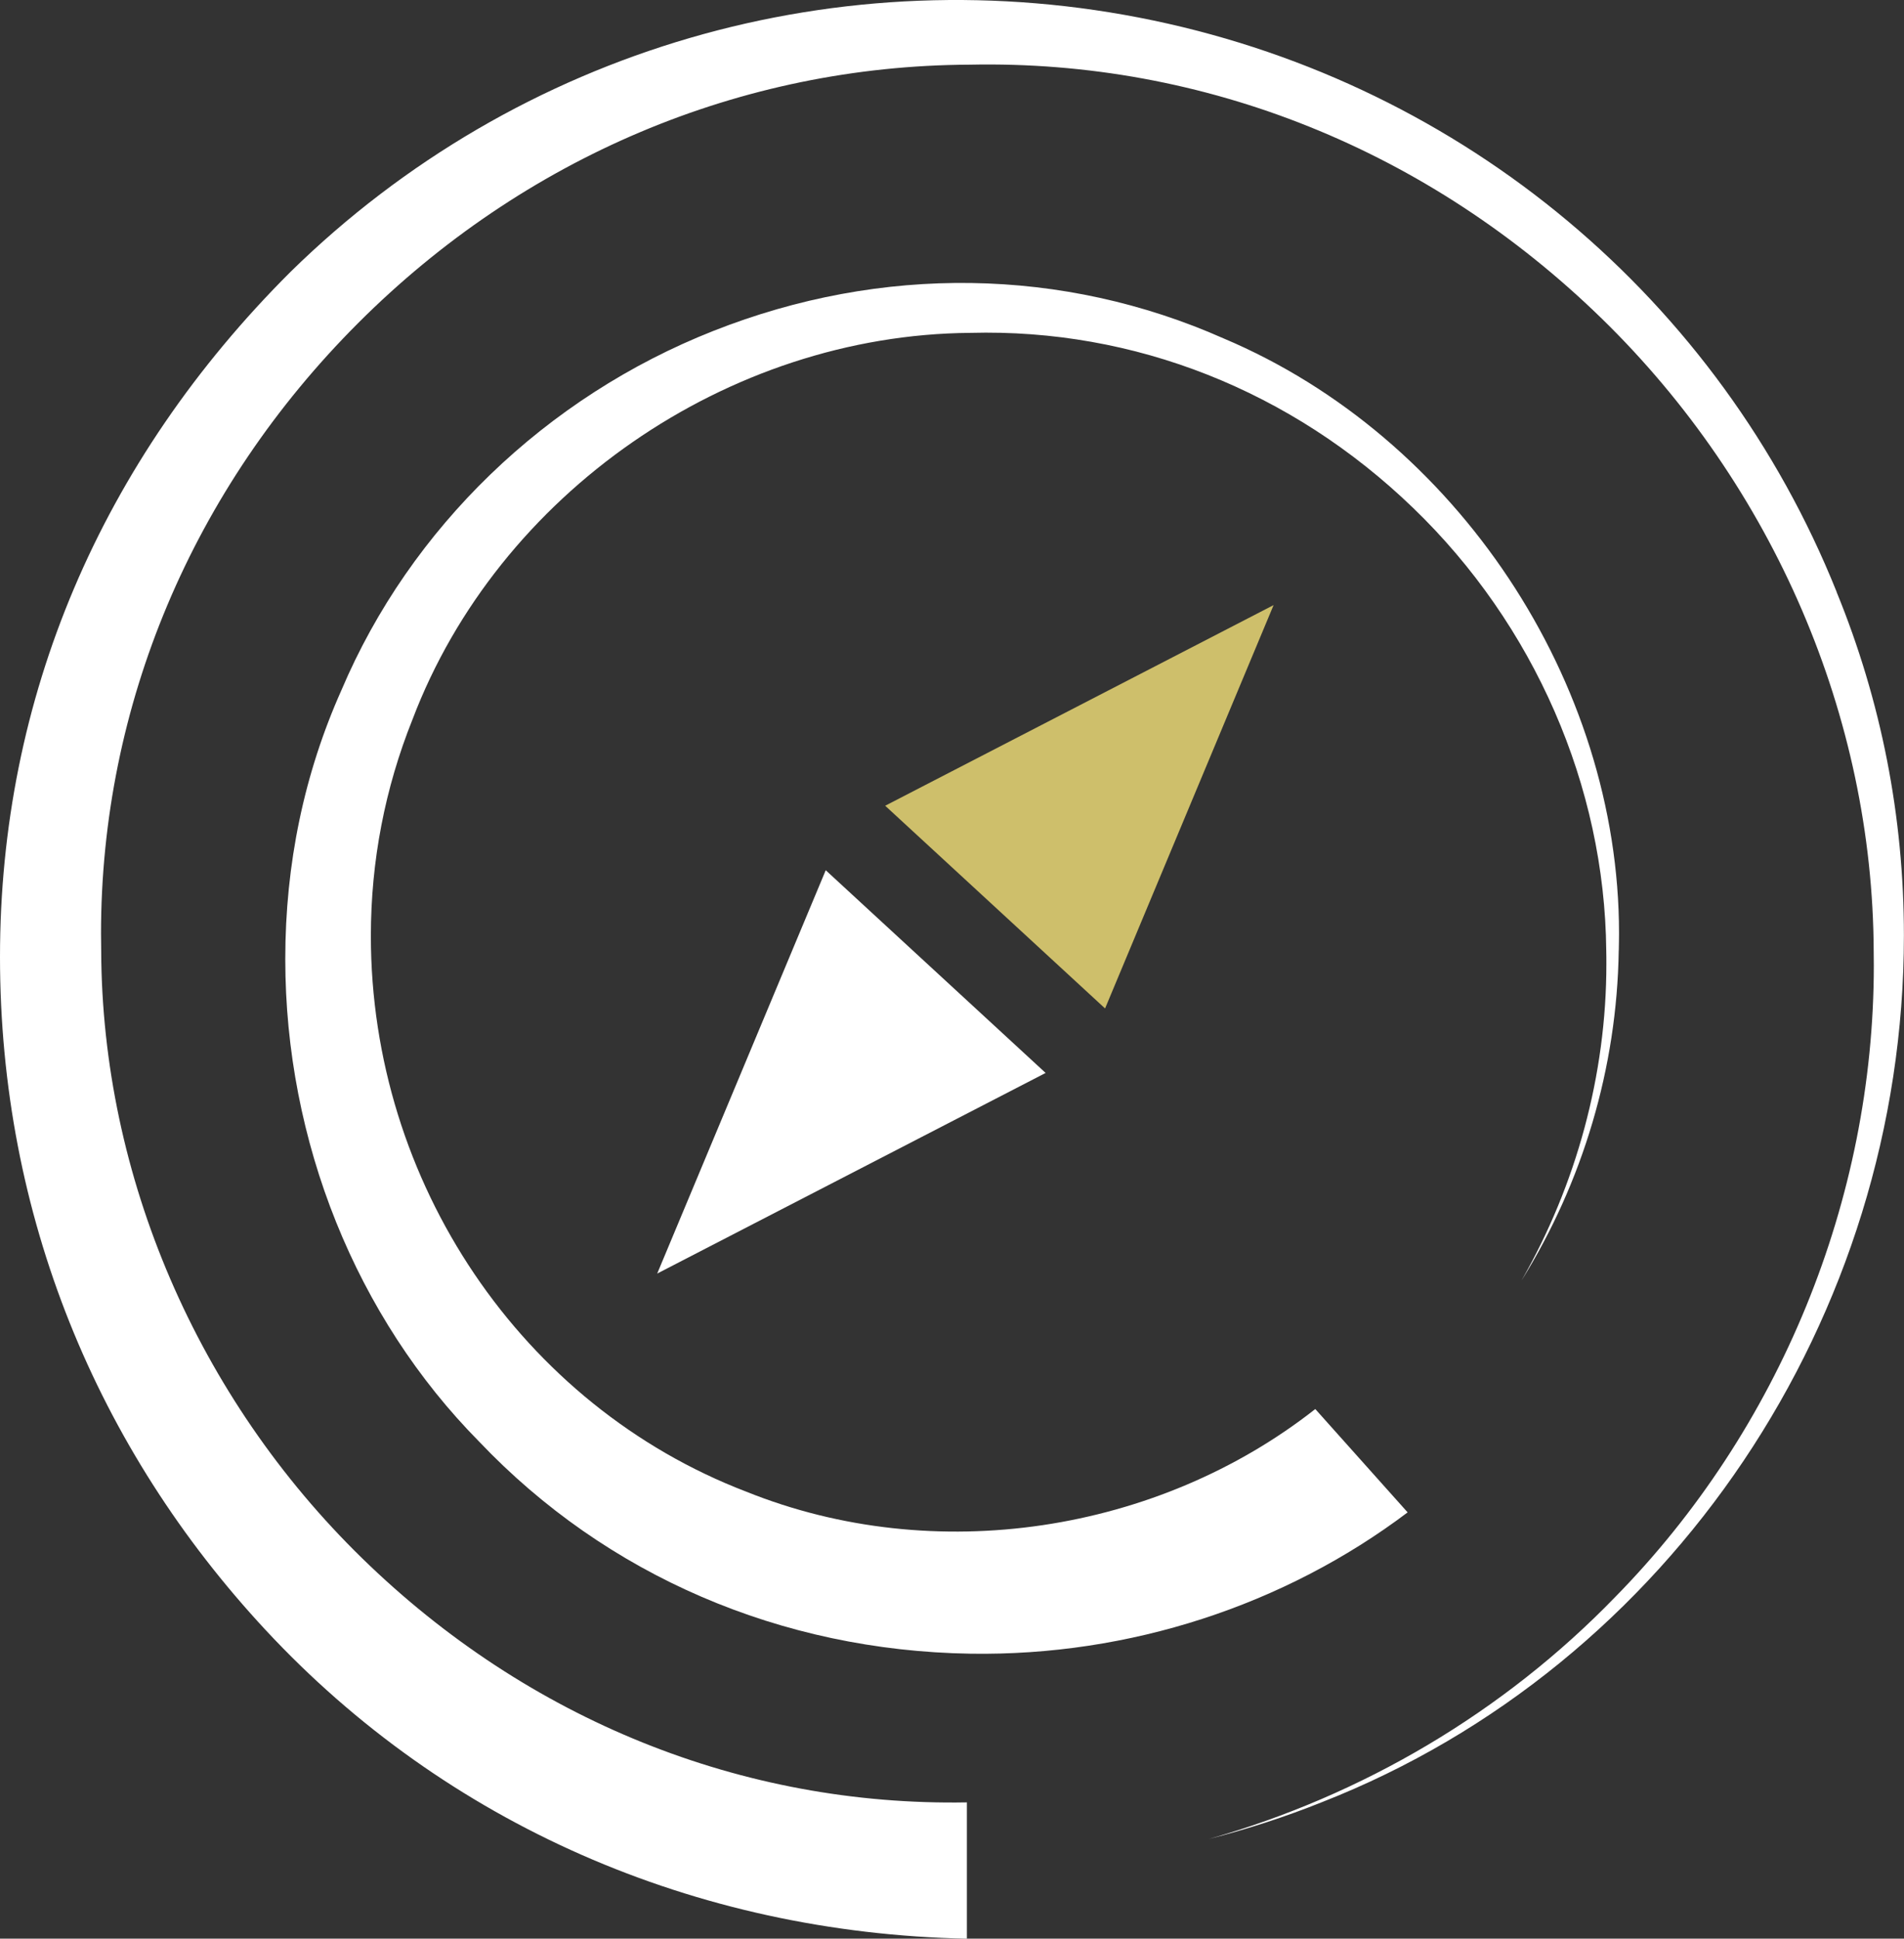
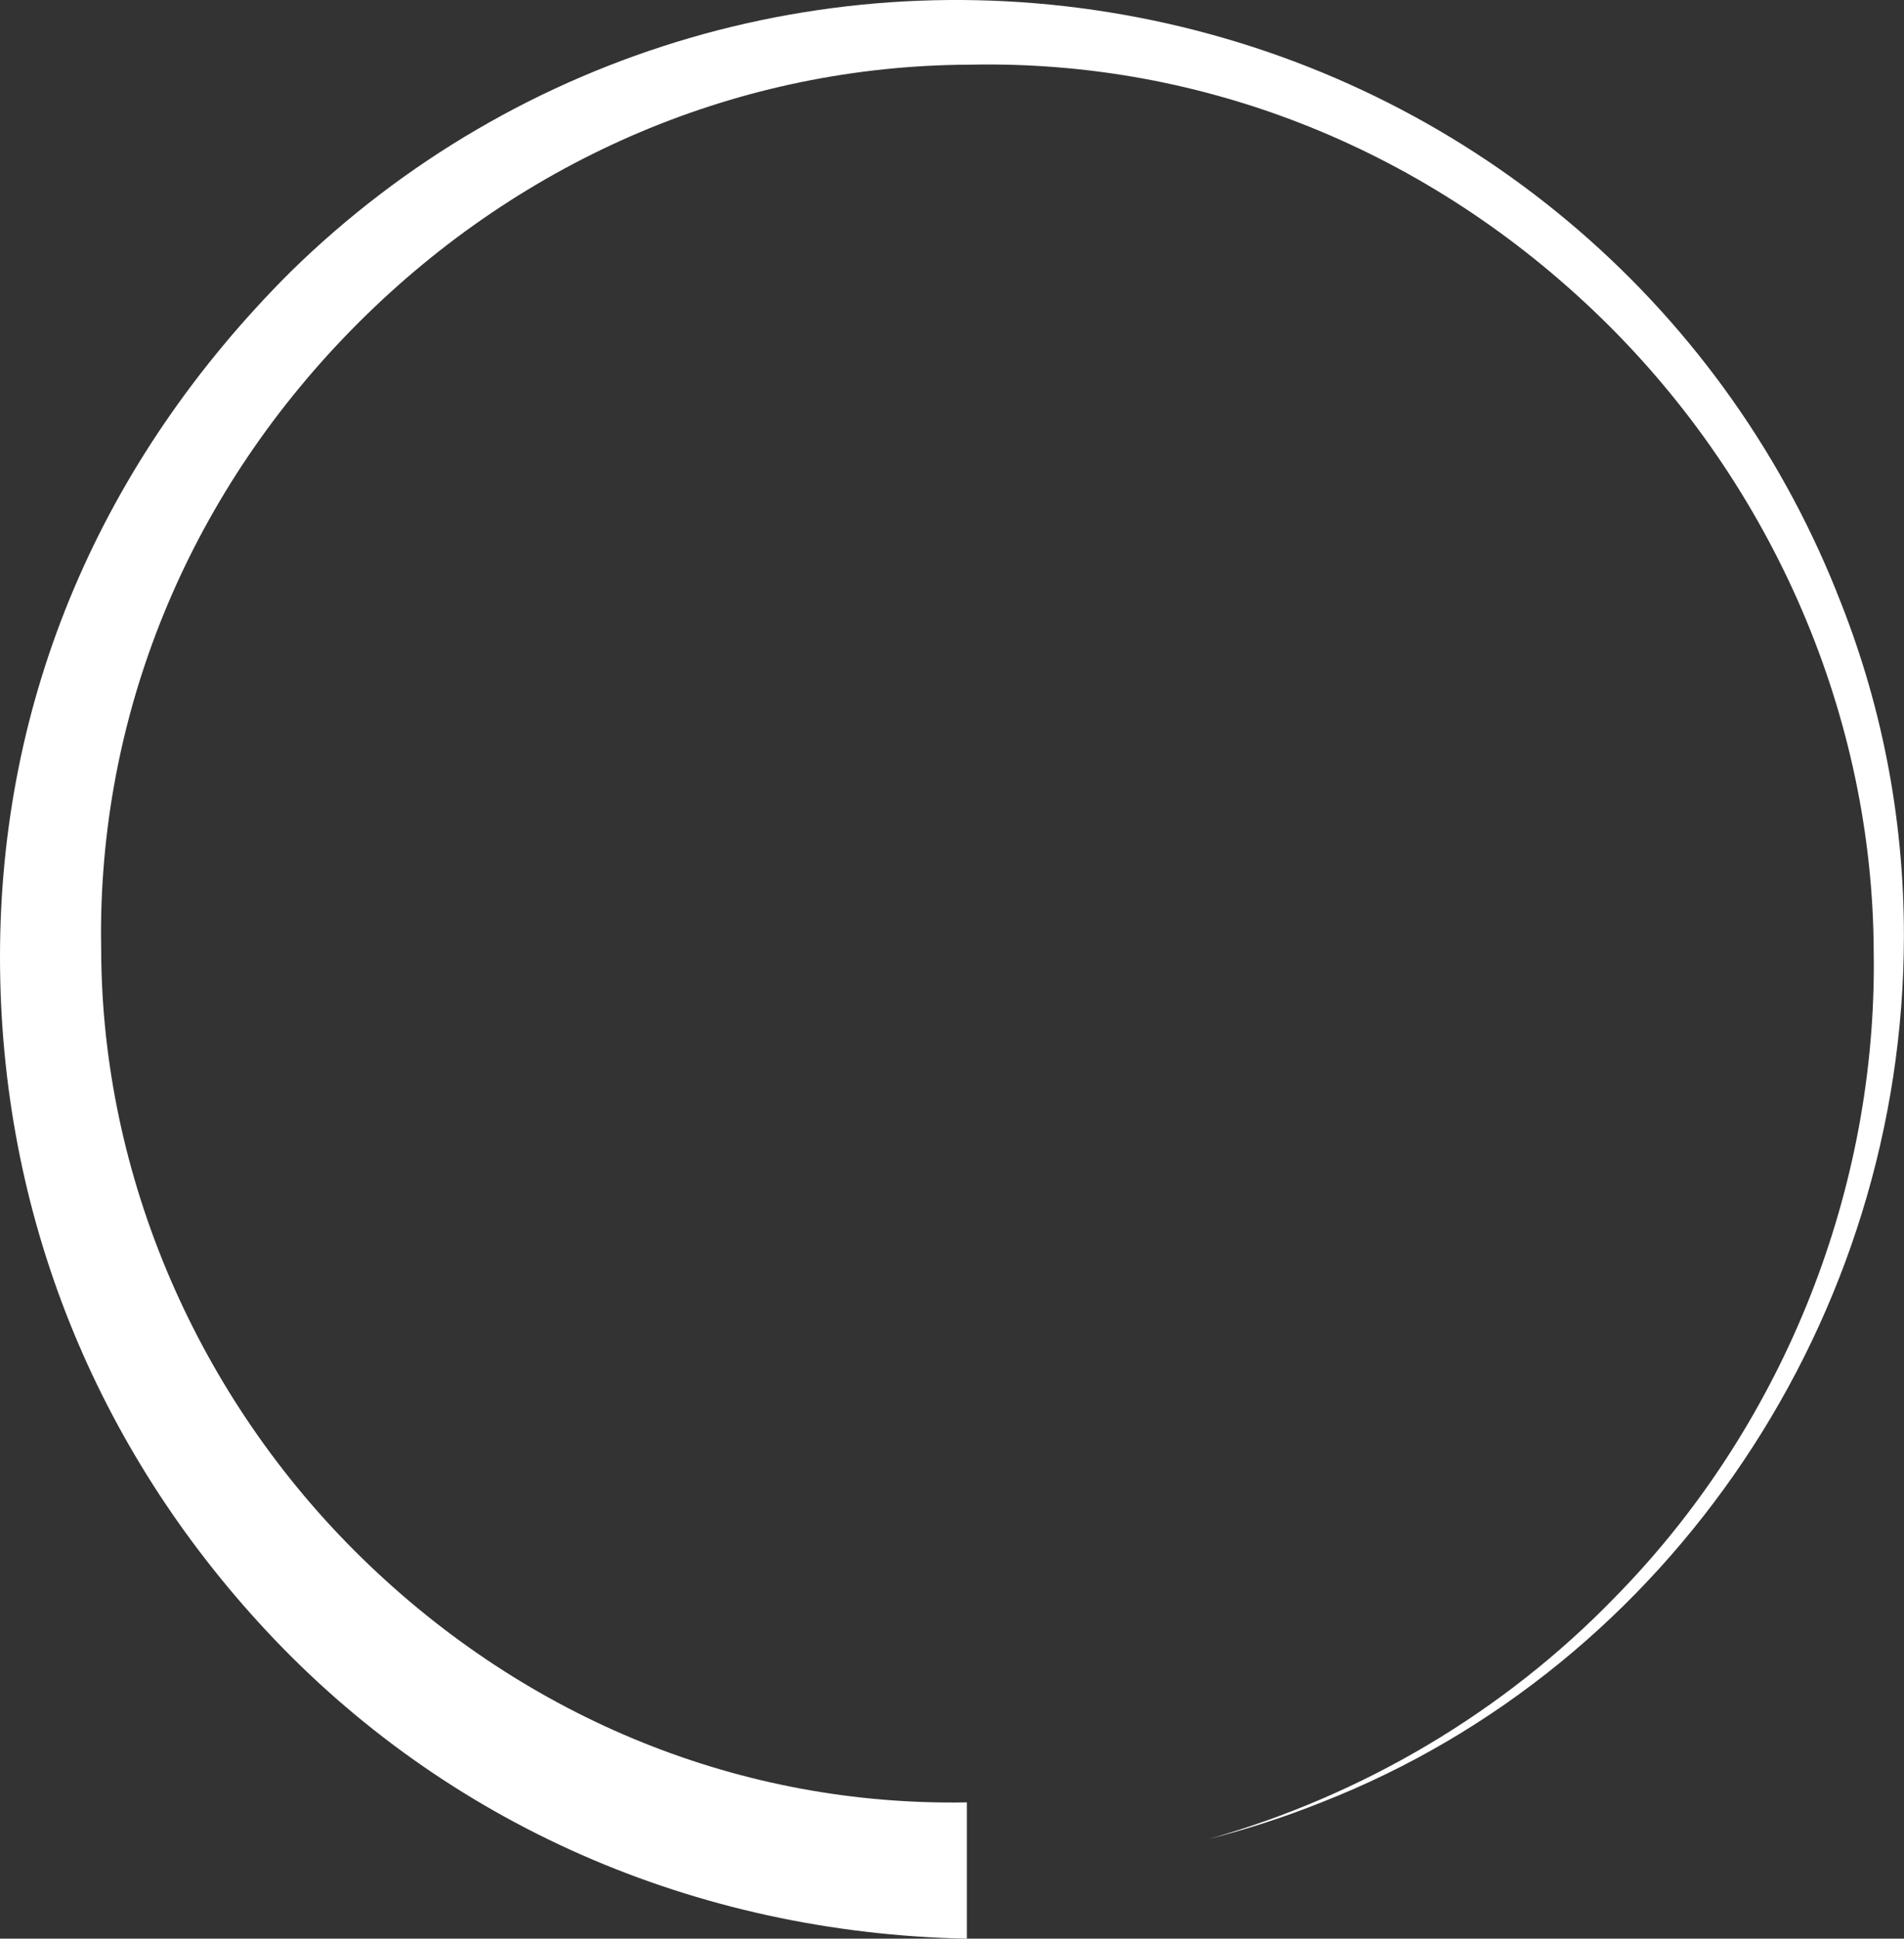
<svg xmlns="http://www.w3.org/2000/svg" id="Layer_2" data-name="Layer 2" viewBox="0 0 625.78 636.93">
  <rect x="0" y="0" width="625.78" height="636.93" fill="#333333" stroke="none" />
  <defs>
    <style>
      .cls-1 {
        fill: #fff;
      }

      .cls-2 {
        fill: #cebf6b;
      }
    </style>
  </defs>
  <g id="Layer_1-2" data-name="Layer 1">
    <g>
      <path class="cls-1" d="M603.65,194.48C565.1,98.35,481.2,28.17,379.23,6.76c-102.9-21.6-208.97,9.25-283.73,82.54C33.02,151.6,0,229.42,0,314.35s31.83,161.58,87.33,221.22c59.14,63.56,140.95,99.54,230.45,101.37v-44.78c-73.77,1.32-144.29-27.11-198.65-80.1-54.26-52.89-85.56-125.61-85.87-199.51-.04-1.95-.06-3.89-.06-5.83,0-74.87,30.01-146.1,84.5-200.57,54.48-54.45,125.86-84.6,200.99-84.9,77.19-1.61,151.01,28.05,207.84,83.5,56.47,55.1,89.01,130.83,89.29,207.77.03,1.56.04,3.1.04,4.66,0,76.91-30.98,152.54-84.99,207.5-36.7,37.91-83.16,65.24-133.55,79.51,12.7-3.24,25.15-7.28,37.18-12.11,114.4-44.81,191.25-159.23,191.25-284.73,0-39.03-7.44-77-22.12-112.85Z" />
-       <path class="cls-1" d="M532.04,312.27c.04-1.88.08-3.76.08-5.64,0-82.73-53.4-163.11-129.93-195.43-52.85-23.43-112.44-24.33-167.73-2.48-55.07,21.72-99.62,64.73-122.23,118-12.27,27.45-18.47,57.16-18.47,88.37,0,59.86,23.26,117.66,63.79,158.62,41.77,43.91,99.1,68.62,161.44,69.6,52.16.81,103.12-15.86,143.65-46.43l-30.35-33.95c-51.69,40.62-125.05,52.07-187.01,27.15-73.79-28.26-123.39-101.63-123.39-182.56,0-24.58,4.62-48.52,13.68-71.14,28.17-74.18,103.55-126.42,183.33-127.02,53.91-1.45,105.6,18.98,145.53,57.5,39.85,38.39,62.98,91.41,63.49,145.45.04,1.45.04,2.95.04,4.4,0,36.43-9.88,72.51-27.88,103.98,20.1-32.28,31.38-69.9,31.94-108.42Z" />
-       <polygon class="cls-2" points="418.59 198.8 290.93 264.72 363.2 331.32 418.59 198.8" />
-       <polygon class="cls-1" points="216 418.42 343.66 352.51 271.39 285.91 216 418.42" />
    </g>
  </g>
</svg>